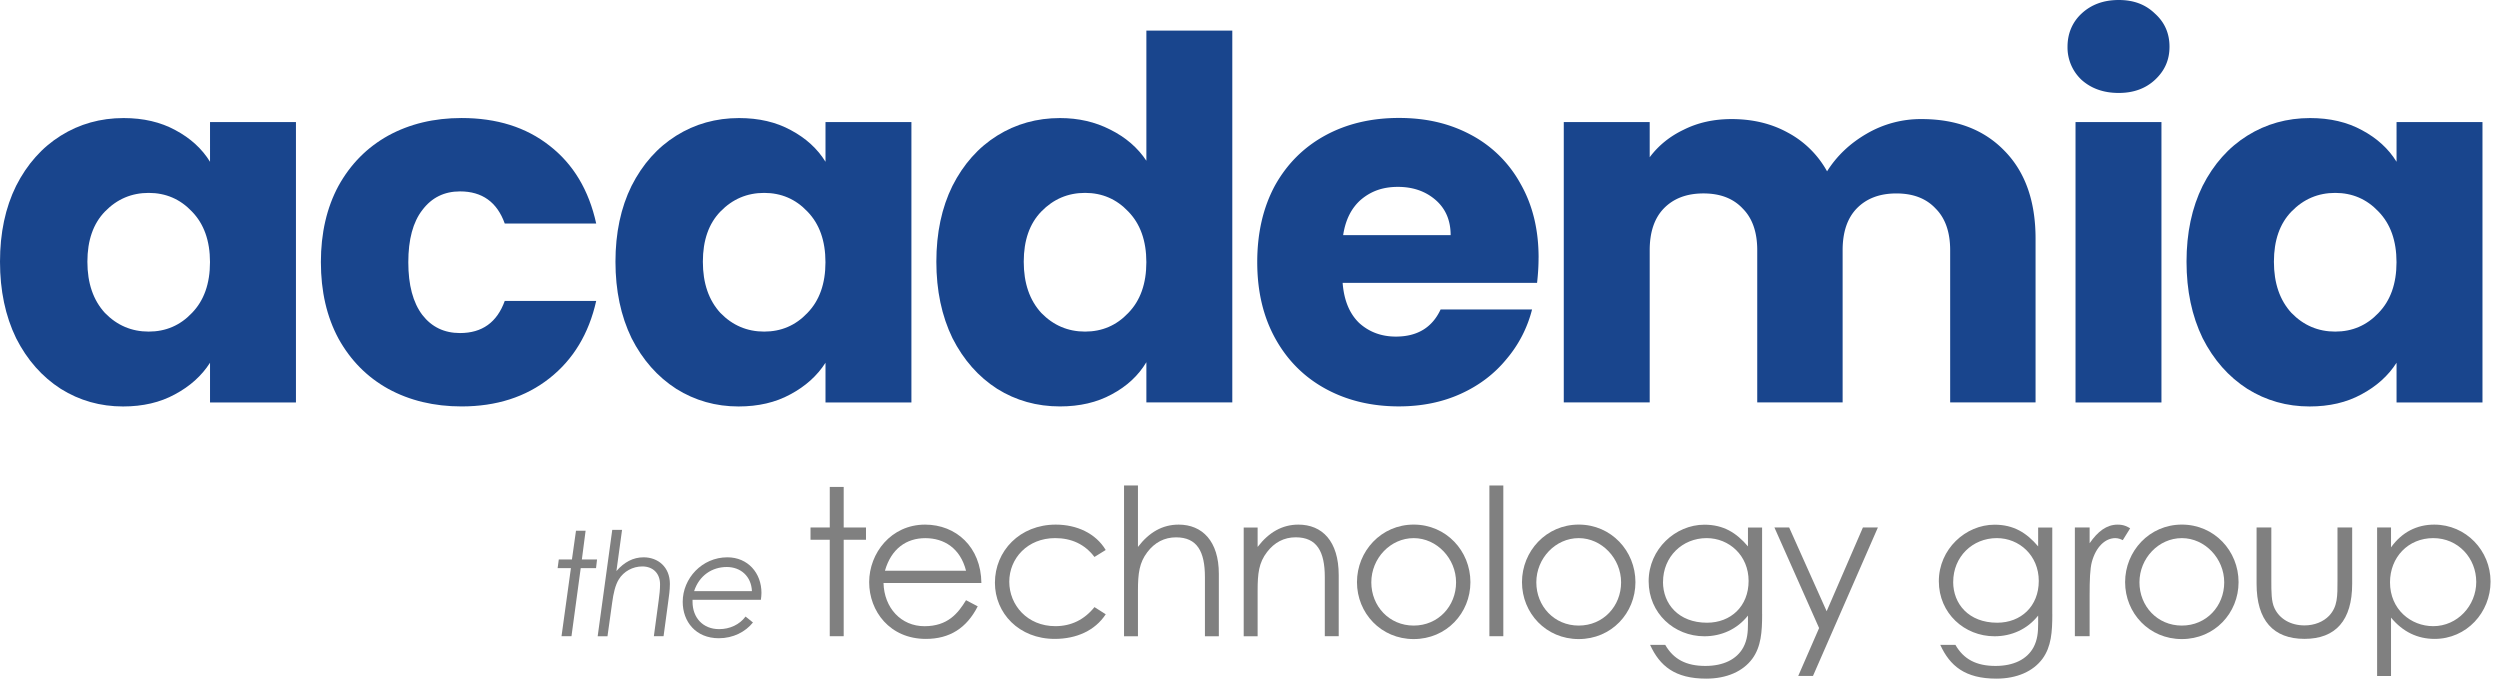
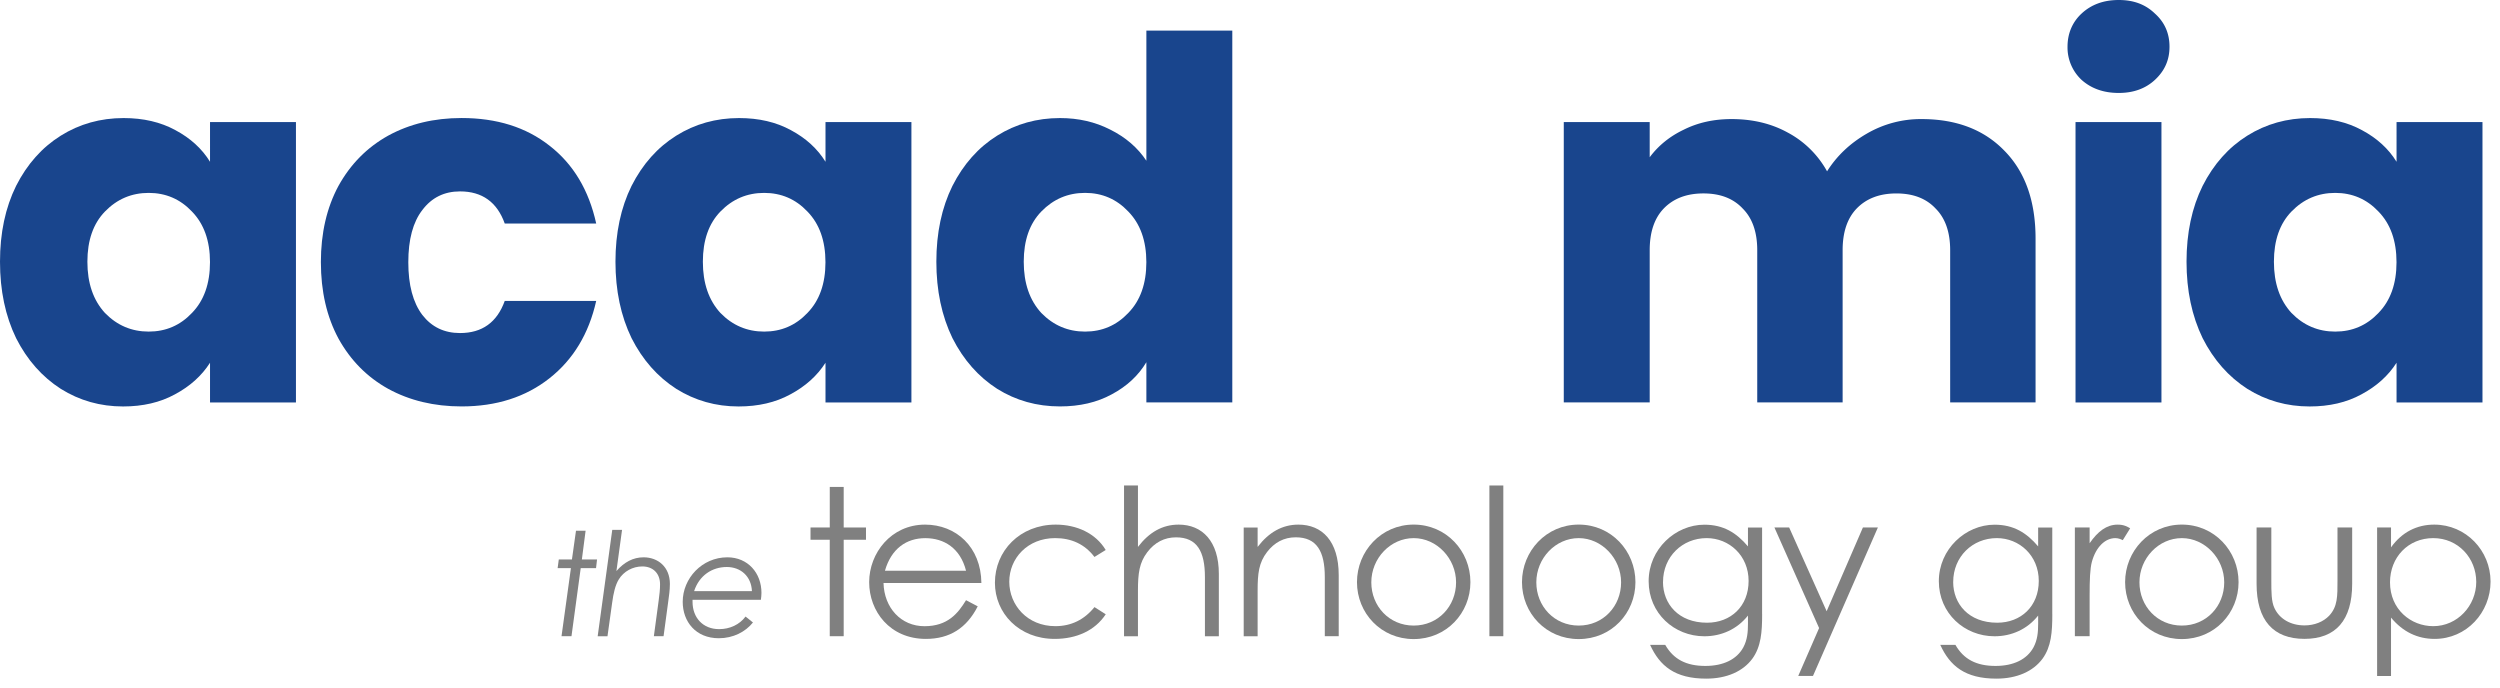
<svg xmlns="http://www.w3.org/2000/svg" width="200" height="55" fill="none">
  <path d="M0 20.94c0-2.305.428-4.328 1.287-6.068.884-1.743 2.076-3.08 3.578-4.02 1.5-.937 3.175-1.407 5.024-1.407 1.581 0 2.96.322 4.14.965 1.207.643 2.13 1.488 2.773 2.532V9.767h6.874v22.428h-6.874V29.02c-.668 1.046-1.608 1.888-2.814 2.531-1.178.644-2.56.966-4.14.966-1.822 0-3.483-.47-4.983-1.408-1.5-.965-2.694-2.316-3.578-4.059C.43 25.282 0 23.245 0 20.94Zm16.8.04c0-1.716-.482-3.07-1.447-4.06-.937-.99-2.09-1.488-3.458-1.488-1.368 0-2.531.495-3.497 1.488-.937.965-1.407 2.305-1.407 4.02 0 1.715.47 3.08 1.407 4.099.966.99 2.13 1.488 3.497 1.488 1.368 0 2.518-.495 3.458-1.488.965-.99 1.446-2.345 1.446-4.06Z" fill="#19458D" />
  <path d="M25.67 20.98c0-2.331.47-4.368 1.408-6.11.965-1.744 2.291-3.08 3.978-4.02 1.715-.938 3.67-1.408 5.87-1.408 2.814 0 5.158.736 7.032 2.21 1.903 1.474 3.148 3.55 3.738 6.23H40.38c-.615-1.715-1.807-2.57-3.578-2.57-1.259 0-2.263.494-3.013 1.488-.75.965-1.124 2.358-1.124 4.18 0 1.82.374 3.228 1.124 4.218.75.965 1.754 1.446 3.013 1.446 1.768 0 2.96-.856 3.578-2.57h7.316c-.59 2.626-1.835 4.688-3.738 6.188-1.902 1.499-4.246 2.252-7.033 2.252-2.196 0-4.154-.47-5.87-1.408-1.686-.937-3.012-2.277-3.977-4.02-.937-1.743-1.407-3.776-1.407-6.11v.003Z" fill="#19458D" />
  <path d="M49.237 20.94c0-2.305.429-4.328 1.287-6.068.884-1.743 2.076-3.08 3.579-4.02 1.5-.937 3.175-1.407 5.024-1.407 1.58 0 2.96.322 4.14.965 1.206.643 2.13 1.488 2.773 2.532V9.767h6.873v22.428H66.04V29.02c-.669 1.046-1.609 1.888-2.815 2.531-1.177.644-2.56.966-4.14.966-1.821 0-3.483-.47-4.982-1.408-1.5-.965-2.695-2.316-3.579-4.059-.856-1.768-1.287-3.805-1.287-6.11Zm16.8.04c0-1.716-.481-3.07-1.446-4.06-.937-.99-2.09-1.488-3.458-1.488-1.368 0-2.532.495-3.497 1.488-.937.965-1.407 2.305-1.407 4.02 0 1.715.47 3.08 1.407 4.099.965.99 2.129 1.488 3.497 1.488 1.368 0 2.518-.495 3.458-1.488.965-.99 1.446-2.345 1.446-4.06Z" fill="#19458D" />
  <path d="M74.908 20.94c0-2.305.428-4.328 1.287-6.068.884-1.743 2.076-3.08 3.578-4.02 1.5-.937 3.175-1.407 5.025-1.407 1.474 0 2.814.307 4.02.923 1.234.615 2.199 1.446 2.892 2.492V2.45h6.874v29.742H91.71v-3.215c-.643 1.072-1.566 1.93-2.772 2.571-1.178.644-2.56.966-4.14.966-1.85 0-3.523-.47-5.025-1.408-1.5-.965-2.694-2.316-3.578-4.059-.856-1.768-1.287-3.805-1.287-6.11v.003Zm16.8.04c0-1.716-.481-3.07-1.447-4.06-.937-.99-2.09-1.489-3.457-1.489-1.368 0-2.532.496-3.498 1.489-.937.965-1.407 2.305-1.407 4.02 0 1.715.47 3.08 1.407 4.098.966.99 2.13 1.489 3.498 1.489 1.367 0 2.517-.495 3.457-1.489.966-.99 1.447-2.344 1.447-4.059Z" fill="#19458D" />
-   <path d="M123.085 20.618c0 .643-.039 1.312-.12 2.009h-15.554c.106 1.393.548 2.464 1.326 3.214.803.725 1.782 1.086 2.934 1.086 1.715 0 2.907-.725 3.578-2.171h7.316a9.861 9.861 0 0 1-2.051 3.978c-.965 1.178-2.182 2.104-3.656 2.772-1.474.669-3.122 1.005-4.943 1.005-2.196 0-4.152-.47-5.87-1.408-1.715-.937-3.055-2.277-4.02-4.02-.965-1.743-1.446-3.776-1.446-6.11 0-2.333.47-4.367 1.407-6.11.965-1.742 2.305-3.08 4.02-4.02 1.715-.937 3.685-1.407 5.909-1.407 2.224 0 4.098.456 5.788 1.365a9.682 9.682 0 0 1 3.939 3.9c.965 1.687 1.446 3.657 1.446 5.909l-.003.008Zm-7.033-1.807c0-1.178-.403-2.118-1.205-2.815-.803-.696-1.808-1.046-3.013-1.046-1.206 0-2.129.336-2.935 1.004-.778.669-1.259 1.62-1.446 2.854h8.599v.003Z" fill="#19458D" />
  <path d="M153.722 9.526c2.786 0 4.996.845 6.63 2.532 1.662 1.687 2.493 4.031 2.493 7.033v13.1h-6.832V20.015c0-1.446-.389-2.56-1.167-3.335-.749-.803-1.796-1.205-3.136-1.205s-2.397.402-3.175 1.205c-.75.778-1.125 1.889-1.125 3.335v12.178h-6.831V20.014c0-1.446-.389-2.56-1.167-3.335-.75-.803-1.796-1.205-3.136-1.205s-2.398.402-3.175 1.205c-.75.778-1.125 1.889-1.125 3.335v12.178h-6.874V9.766h6.874v2.815c.697-.937 1.609-1.676 2.733-2.21 1.125-.563 2.398-.845 3.819-.845 1.687 0 3.189.36 4.501 1.085a7.76 7.76 0 0 1 3.136 3.095c.778-1.234 1.836-2.239 3.176-3.013a8.574 8.574 0 0 1 4.381-1.167Z" fill="#19458D" />
  <path d="M169.5 7.436c-1.205 0-2.196-.35-2.974-1.046a3.55 3.55 0 0 1-1.124-2.652c0-1.044.375-1.956 1.124-2.653C167.304.361 168.295 0 169.5 0c1.206 0 2.143.36 2.893 1.085.778.697 1.167 1.581 1.167 2.653 0 1.071-.389 1.93-1.167 2.652-.75.696-1.715 1.046-2.893 1.046Zm3.416 2.33v22.429h-6.874V9.766h6.874Z" fill="#19458D" />
  <path d="M174.922 20.94c0-2.305.428-4.328 1.287-6.068.884-1.743 2.076-3.08 3.578-4.02 1.499-.937 3.175-1.407 5.024-1.407 1.581 0 2.96.322 4.141.965 1.206.643 2.129 1.488 2.772 2.532V9.767h6.874v22.428h-6.874V29.02c-.668 1.046-1.608 1.888-2.814 2.531-1.178.644-2.56.966-4.141.966-1.821 0-3.483-.47-4.982-1.408-1.5-.965-2.694-2.316-3.578-4.059-.856-1.768-1.287-3.805-1.287-6.11Zm16.799.04c0-1.716-.481-3.07-1.446-4.06-.937-.99-2.09-1.488-3.458-1.488-1.368 0-2.532.495-3.497 1.488-.937.965-1.407 2.305-1.407 4.02 0 1.715.47 3.08 1.407 4.099.965.99 2.129 1.488 3.497 1.488 1.368 0 2.518-.495 3.458-1.488.965-.99 1.446-2.345 1.446-4.06Z" fill="#19458D" />
  <path d="M46.074 42.459h.774l-.299 2.3h1.214l-.08.693h-1.226l-.739 5.445h-.797l.752-5.445H44.61l.093-.693h1.052l.324-2.3h-.005Z" fill="gray" />
  <path d="M48.977 42.39h.787l-.45 3.295c.623-.717 1.34-1.1 2.173-1.1 1.155 0 2.104.775 2.104 2.126 0 .543-.081.994-.126 1.366l-.38 2.82h-.776l.38-2.82c.07-.487.115-.949.115-1.33 0-.878-.565-1.432-1.42-1.432-.764 0-1.492.395-1.883 1.041-.277.45-.428 1.1-.532 1.886l-.37 2.657h-.785l1.166-8.507-.003-.003Z" fill="gray" />
  <path d="M60.235 49.8c-.602.752-1.584 1.259-2.728 1.259-1.849 0-2.89-1.33-2.89-2.913 0-1.871 1.539-3.561 3.573-3.561 1.642 0 2.727 1.259 2.727 2.845 0 .162-.022.395-.047.554h-5.467v.162c0 1.27.834 2.185 2.127 2.185.856 0 1.63-.358 2.115-1.007l.59.473v.003Zm-.081-2.51c-.048-1.178-.89-1.93-2.012-1.93-1.178 0-2.207.682-2.613 1.93h4.625Z" fill="gray" />
  <path d="M66.381 38.954h1.114v3.245h1.784v.982h-1.784v7.716H66.38V43.18h-1.539v-.982h1.54v-3.245Z" fill="gray" />
  <path d="M70.681 46.638c.05 1.998 1.41 3.458 3.276 3.458 1.866 0 2.686-1.032 3.326-2.081l.935.492c-.884 1.738-2.244 2.605-4.146 2.605-2.885 0-4.538-2.213-4.538-4.538s1.754-4.605 4.473-4.605c2.473 0 4.474 1.785 4.504 4.67h-7.83Zm6.602-.981c-.459-1.802-1.754-2.605-3.259-2.605s-2.72.836-3.228 2.605h6.487Z" fill="gray" />
  <path d="M88.457 49.145c-.853 1.295-2.328 1.967-4.079 1.967-2.868 0-4.784-2.065-4.784-4.49 0-2.557 2-4.653 4.865-4.653 1.67 0 3.195.688 3.998 2.031l-.901.557c-.77-1.016-1.835-1.508-3.144-1.508-2.213 0-3.67 1.623-3.67 3.489 0 1.866 1.44 3.555 3.686 3.555 1.262 0 2.311-.509 3.13-1.524l.902.573-.003.003Z" fill="gray" />
  <path d="M89.923 38.839h1.113v4.915c.901-1.18 1.967-1.785 3.26-1.785 1.885 0 3.211 1.326 3.211 3.934v4.996h-1.113v-4.733c0-2.048-.624-3.178-2.311-3.178-.935 0-1.704.408-2.294 1.18-.638.837-.753 1.687-.753 3.08v3.654h-1.113V38.84Z" fill="gray" />
  <path d="M100.61 43.754c.9-1.18 1.983-1.785 3.259-1.785 1.899 0 3.228 1.312 3.228 4.045v4.882h-1.113v-4.733c0-2.048-.638-3.178-2.328-3.178-.934 0-1.704.408-2.294 1.18-.654.85-.752 1.704-.752 3.08V50.9h-1.114v-8.7h1.114v1.555Z" fill="gray" />
  <path d="M117.633 46.572c0 2.473-1.916 4.554-4.538 4.554-2.621 0-4.537-2.081-4.537-4.554 0-2.473 1.933-4.605 4.537-4.605 2.605 0 4.538 2.112 4.538 4.605Zm-7.928.016c0 1.9 1.426 3.458 3.39 3.458 1.964 0 3.391-1.555 3.391-3.458 0-1.902-1.539-3.538-3.391-3.538s-3.39 1.605-3.39 3.538Z" fill="gray" />
  <path d="M119.152 38.839h1.114v12.058h-1.114V38.839Z" fill="gray" />
  <path d="M130.835 46.572c0 2.473-1.917 4.554-4.538 4.554-2.621 0-4.538-2.081-4.538-4.554 0-2.473 1.934-4.605 4.538-4.605 2.605 0 4.538 2.112 4.538 4.605Zm-7.929.016c0 1.9 1.424 3.458 3.391 3.458s3.391-1.555 3.391-3.458c0-1.902-1.539-3.538-3.391-3.538s-3.391 1.605-3.391 3.538Z" fill="gray" />
  <path d="M140.971 49.129c0 1.426-.082 2.604-.787 3.572-.738.999-2.031 1.59-3.687 1.59-2.506 0-3.718-1.016-4.49-2.703h1.211c.655 1.147 1.671 1.687 3.212 1.687 1.441 0 2.507-.524 3.03-1.475.327-.607.377-1.228.377-1.9v-.654c-.867 1.097-2.128 1.656-3.488 1.656-2.409 0-4.457-1.835-4.457-4.406 0-2.571 2.146-4.52 4.457-4.52 1.539 0 2.571.654 3.488 1.736v-1.508h1.131v6.93l.003-.005Zm-7.932-2.572c0 1.738 1.228 3.26 3.523 3.26 1.899 0 3.326-1.31 3.326-3.343 0-2.034-1.556-3.425-3.357-3.425-1.95 0-3.489 1.492-3.489 3.506l-.003.002Z" fill="gray" />
  <path d="M141.952 42.199h1.181l2.999 6.7 2.901-6.7h1.198l-5.193 11.878h-1.18l1.67-3.832-3.573-8.043-.003-.003Z" fill="gray" />
  <path d="M164.185 49.129c0 1.426-.081 2.604-.786 3.572-.739.999-2.031 1.59-3.688 1.59-2.506 0-3.718-1.016-4.49-2.703h1.212c.654 1.147 1.67 1.687 3.211 1.687 1.441 0 2.507-.524 3.03-1.475.327-.607.378-1.228.378-1.9v-.654c-.868 1.097-2.129 1.656-3.489 1.656-2.409 0-4.456-1.835-4.456-4.406 0-2.571 2.145-4.52 4.456-4.52 1.539 0 2.571.654 3.489 1.736v-1.508h1.13v6.93l.003-.005Zm-7.931-2.572c0 1.738 1.228 3.26 3.522 3.26 1.899 0 3.326-1.31 3.326-3.343 0-2.034-1.555-3.425-3.357-3.425-1.95 0-3.489 1.492-3.489 3.506l-.002.002Z" fill="gray" />
  <path d="M167.17 43.46c.654-.95 1.359-1.49 2.244-1.49.509 0 .769.164.998.293l-.59.951c-.131-.064-.344-.165-.59-.165-.82 0-1.556.705-1.883 1.9-.148.556-.179 1.457-.179 2.638v3.31h-1.181v-8.701h1.181v1.264Z" fill="gray" />
  <path d="M179.085 46.572c0 2.473-1.917 4.554-4.538 4.554-2.621 0-4.538-2.081-4.538-4.554 0-2.473 1.934-4.605 4.538-4.605 2.605 0 4.538 2.112 4.538 4.605Zm-7.929.016c0 1.9 1.427 3.458 3.391 3.458s3.391-1.555 3.391-3.458c0-1.902-1.539-3.538-3.391-3.538s-3.391 1.605-3.391 3.538Z" fill="gray" />
  <path d="M186.994 42.199h1.18v4.504c0 2.932-1.326 4.406-3.816 4.406-2.49 0-3.832-1.474-3.832-4.406v-4.504h1.18v4.244c0 .917 0 1.67.246 2.196.409.884 1.312 1.393 2.409 1.393.803 0 1.508-.294 1.967-.77.688-.735.671-1.572.671-2.816v-4.244l-.005-.003Z" fill="gray" />
  <path d="M191.282 43.788c.867-1.212 2.065-1.819 3.458-1.819 2.54 0 4.504 2.082 4.504 4.555s-1.916 4.588-4.473 4.588c-1.36 0-2.54-.557-3.489-1.704v4.67h-1.113v-11.88h1.113v1.59Zm-.081 2.8c0 2.163 1.67 3.505 3.458 3.505 1.933 0 3.441-1.639 3.441-3.539 0-1.9-1.441-3.505-3.441-3.505-2 0-3.458 1.525-3.458 3.54Z" fill="gray" />
</svg>